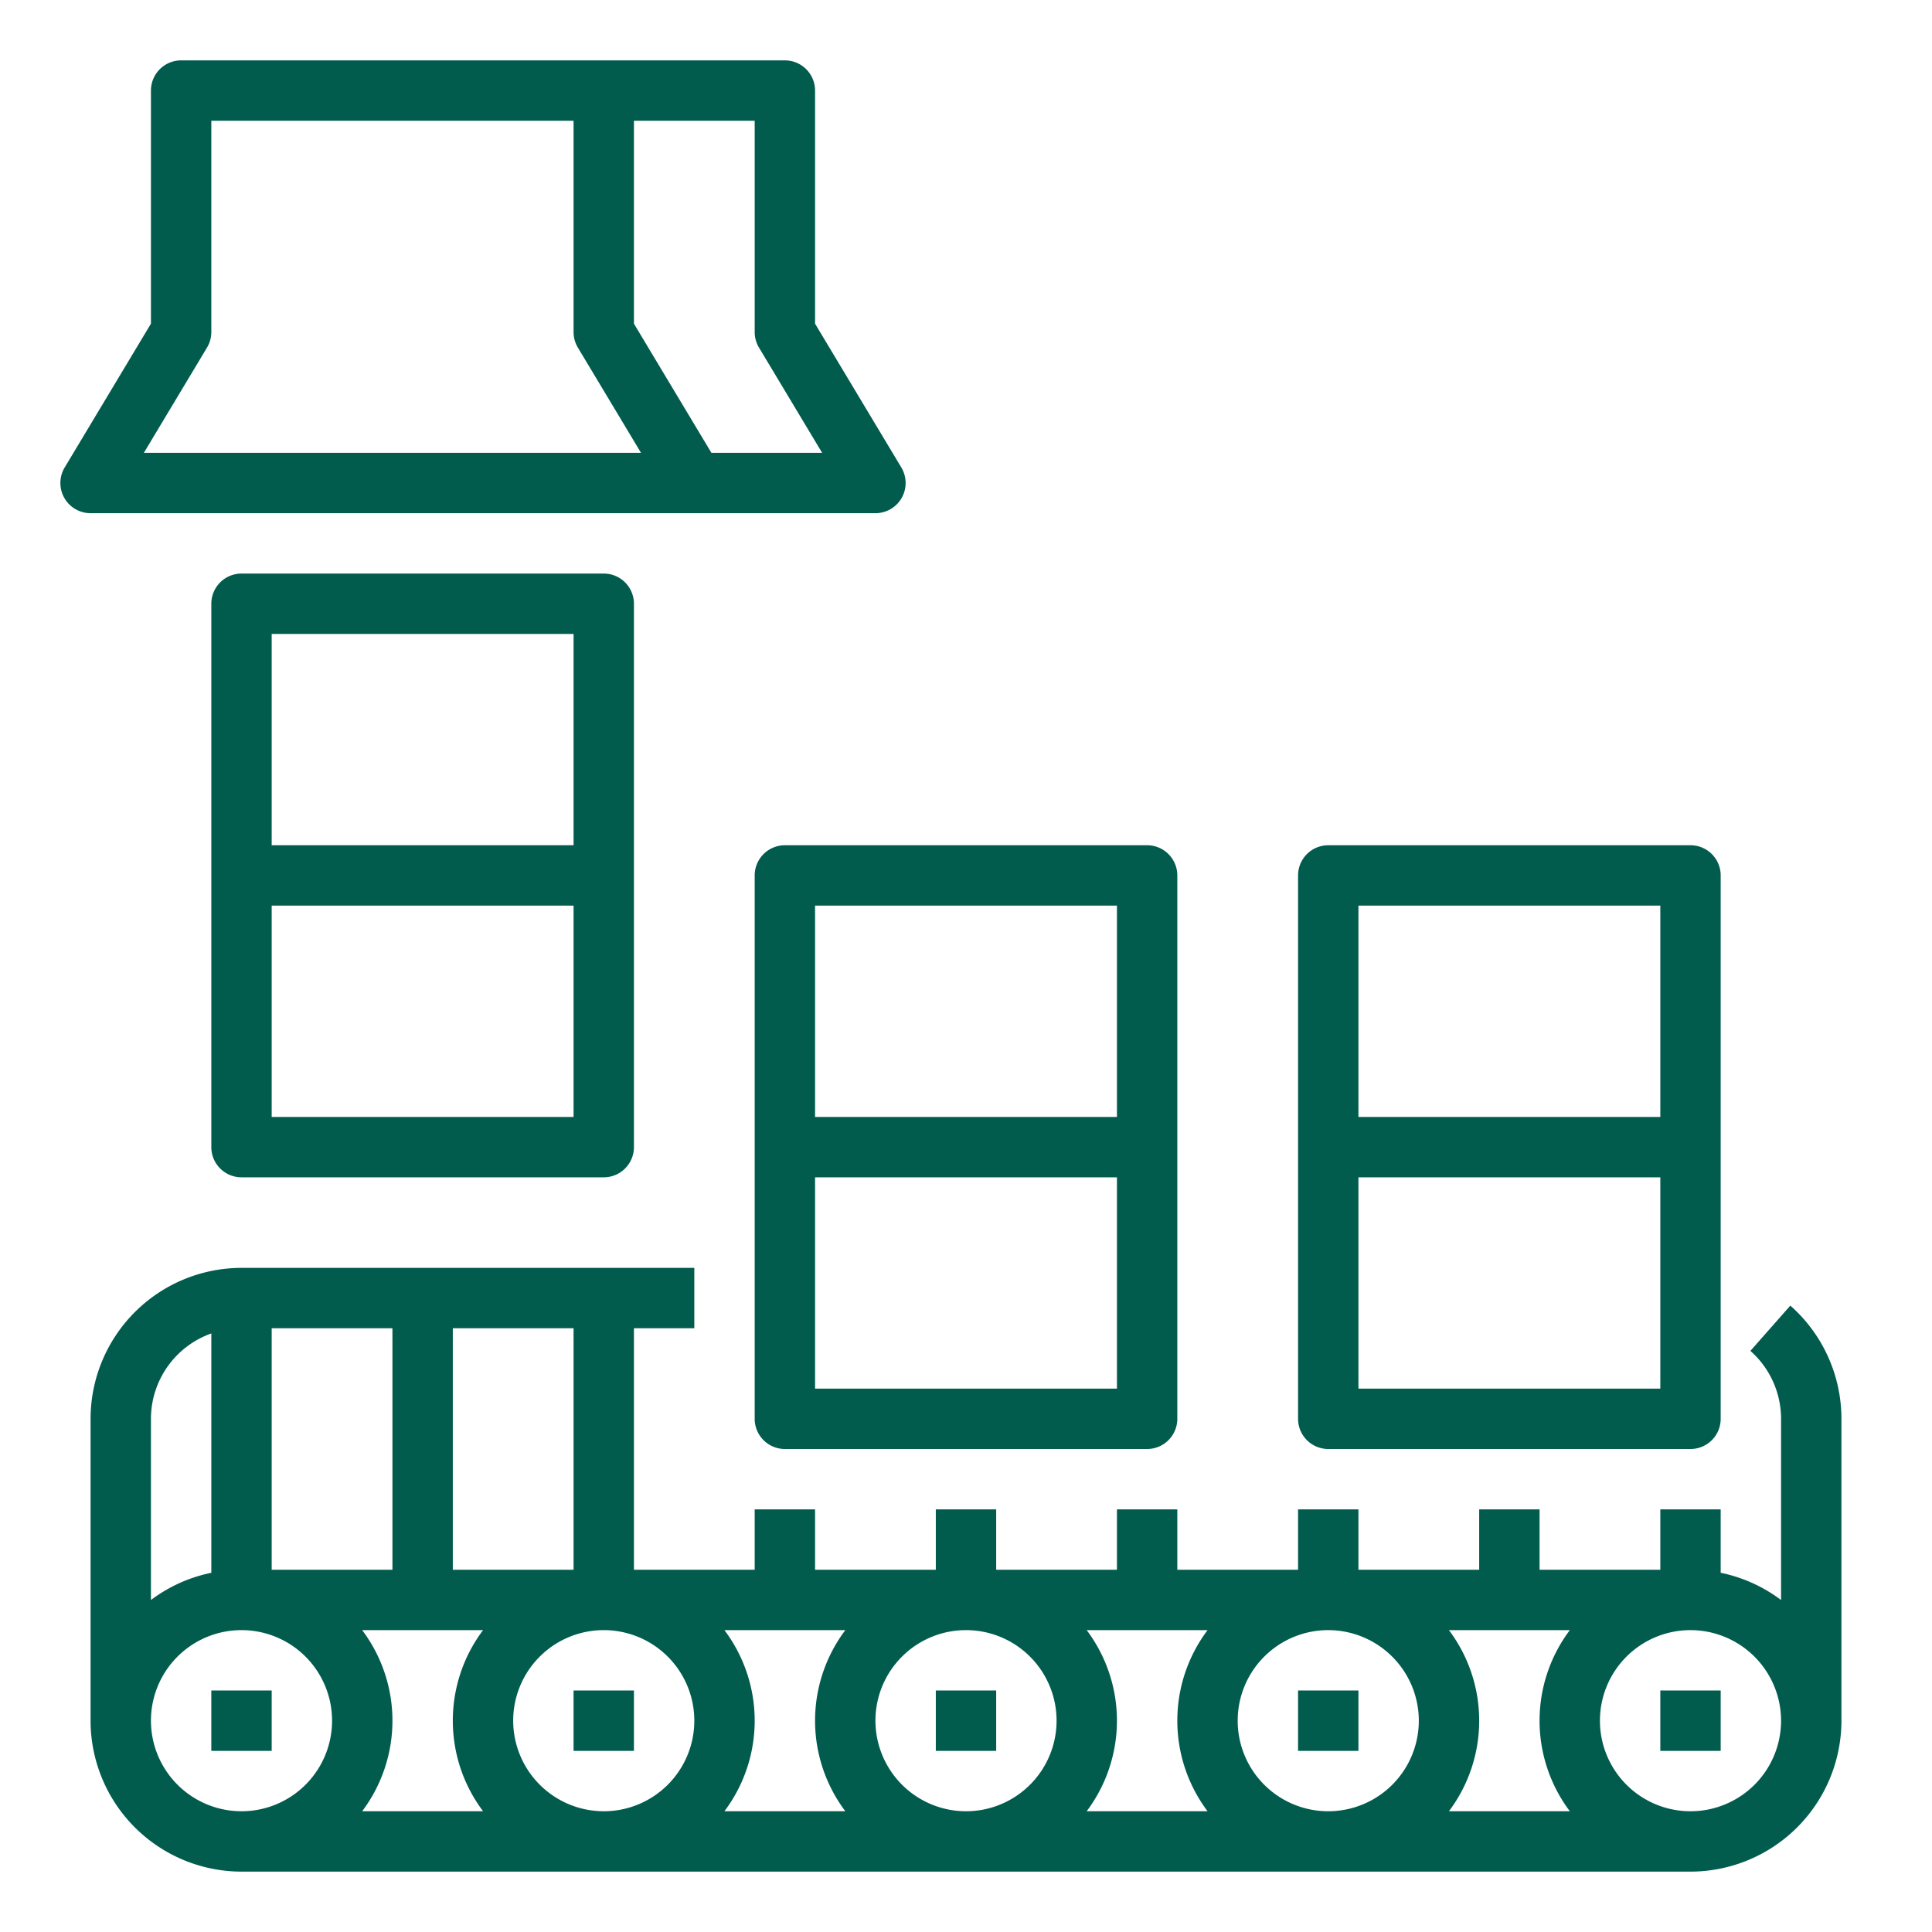
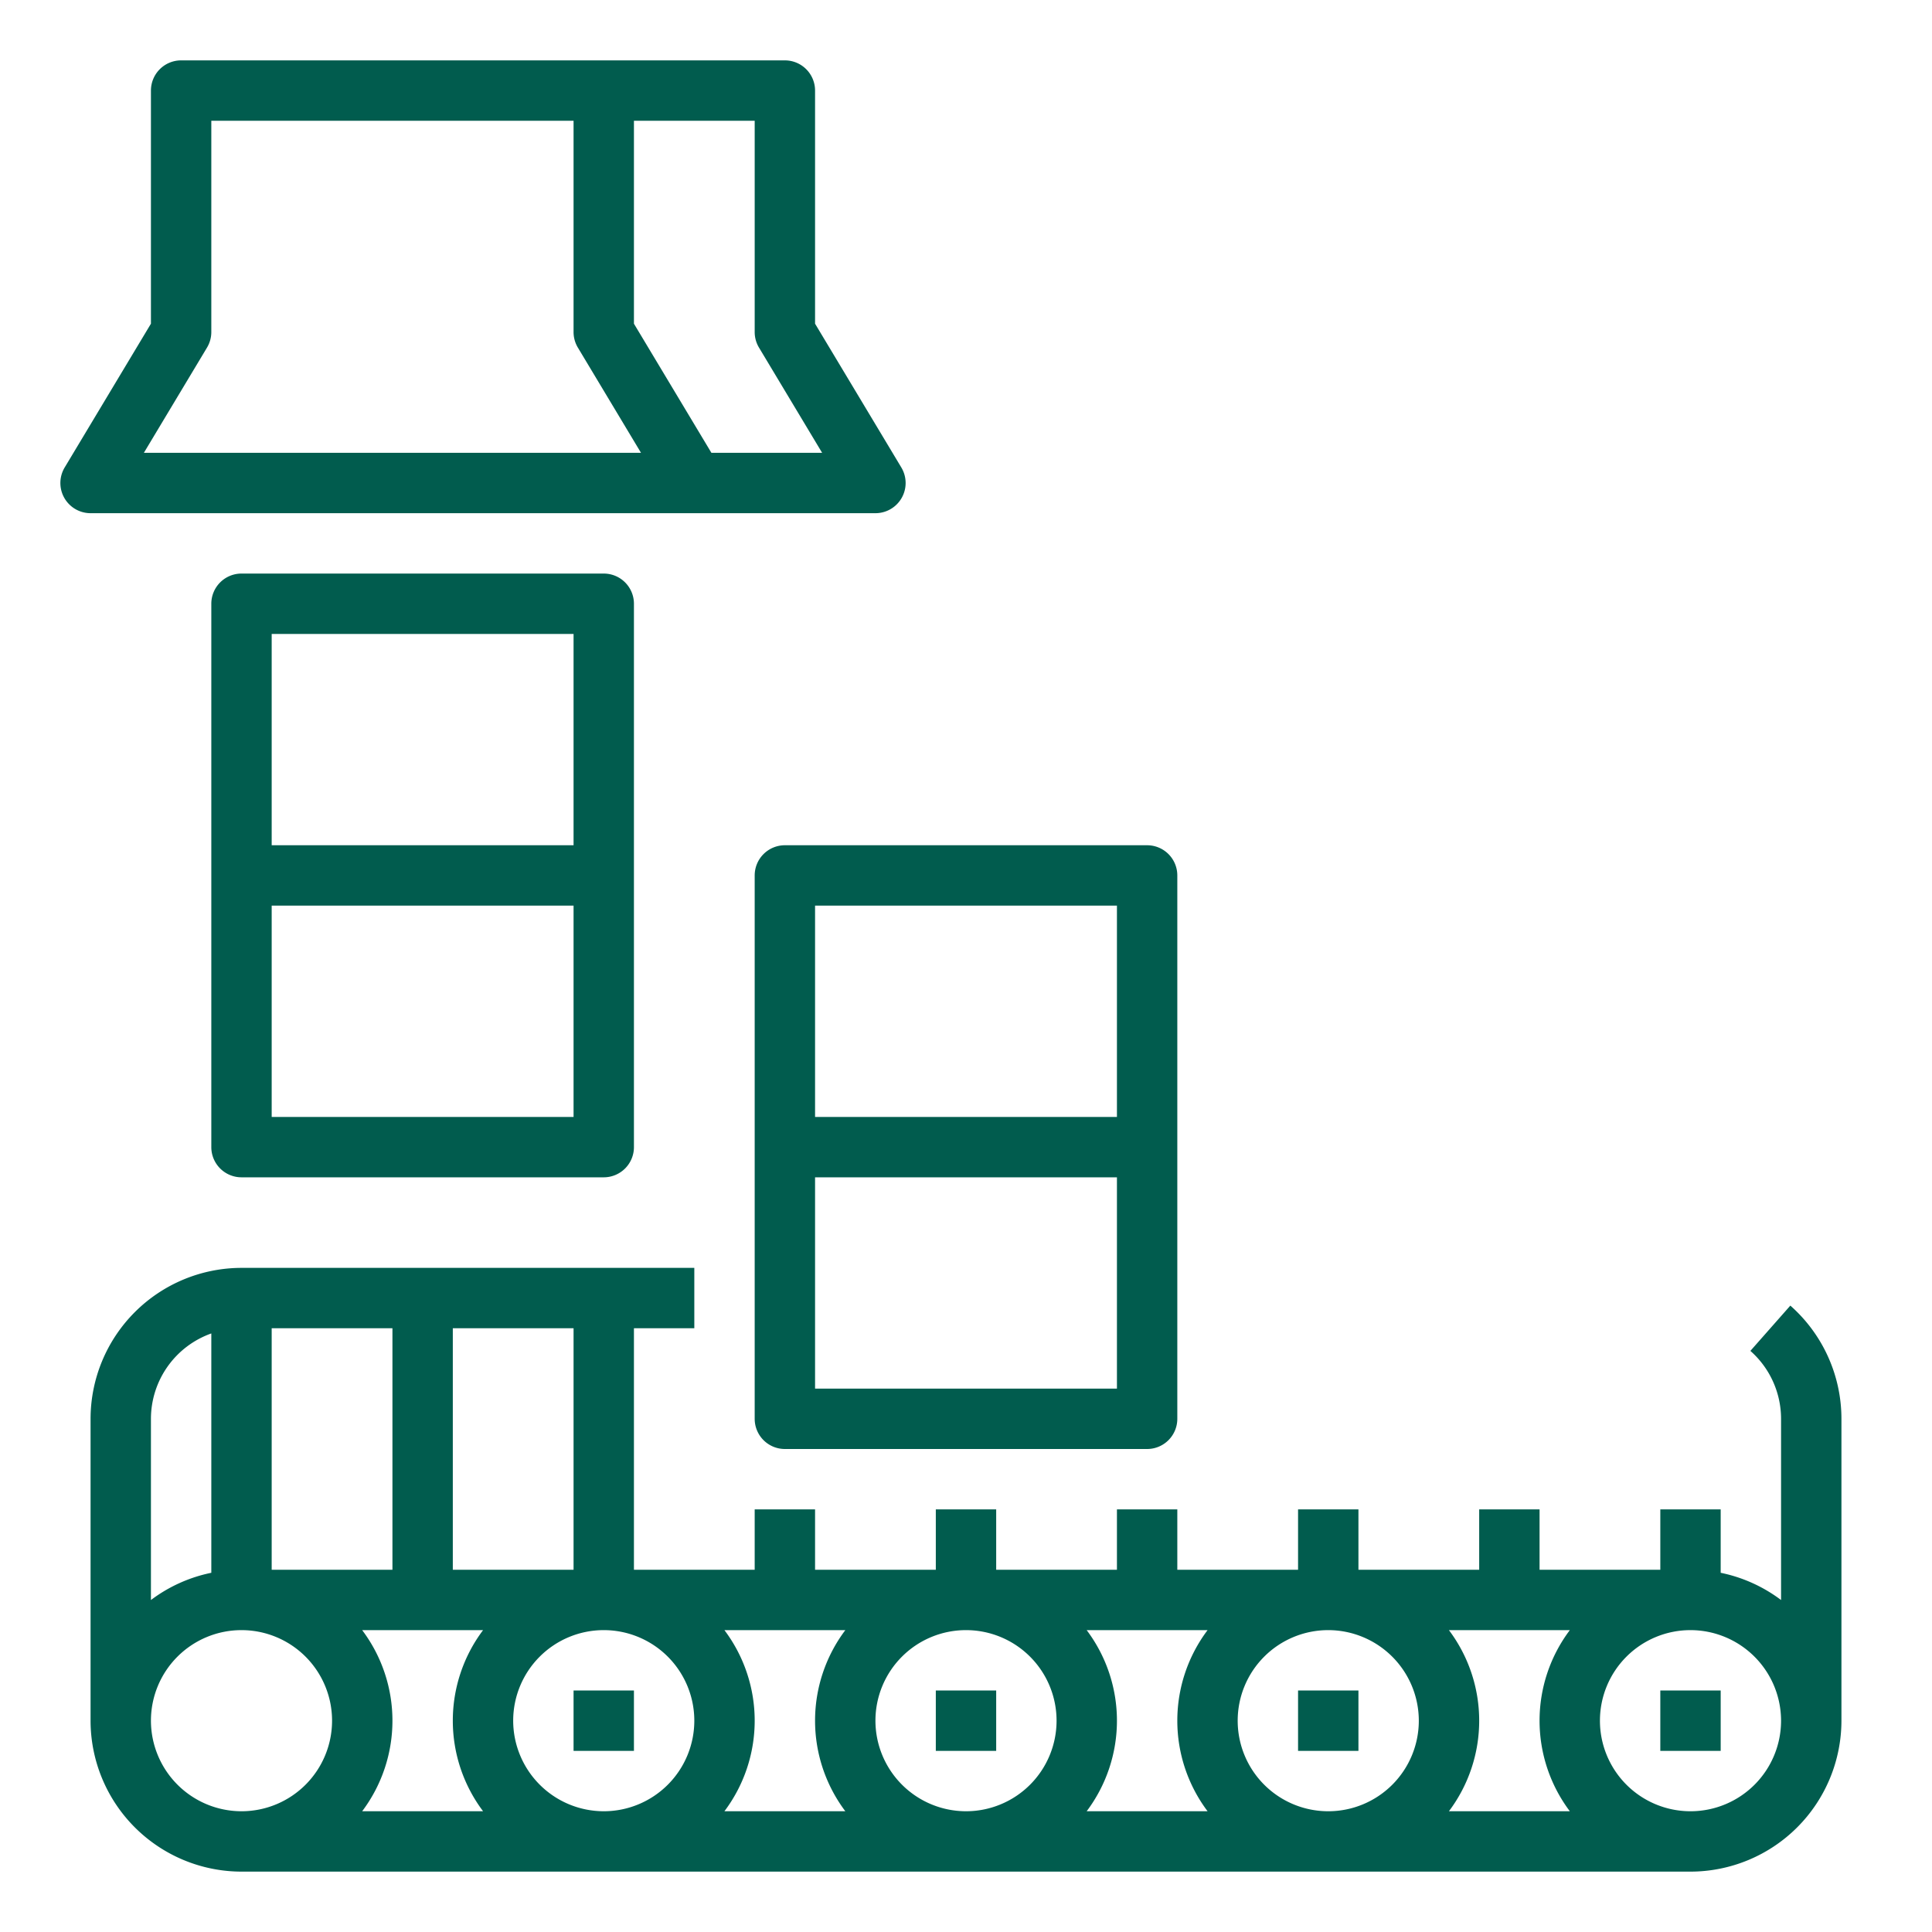
<svg xmlns="http://www.w3.org/2000/svg" height="512px" viewBox="0 0 512 512" width="512px">
  <g>
    <g id="Outline">
-       <path d="m56 448h16v16h-16z" data-original="#000000" class="active-path" data-old_color="#000000" fill="#015C4E" />
      <path d="m440 448h16v16h-16z" data-original="#000000" class="active-path" data-old_color="#000000" fill="#015C4E" />
      <path d="m248 448h16v16h-16z" data-original="#000000" class="active-path" data-old_color="#000000" fill="#015C4E" />
      <path d="m344 448h16v16h-16z" data-original="#000000" class="active-path" data-old_color="#000000" fill="#015C4E" />
      <path d="m152 448h16v16h-16z" data-original="#000000" class="active-path" data-old_color="#000000" fill="#015C4E" />
      <path d="m344 416h-32v-16h-16v16h-32v-16h-16v16h-32v-16h-16v16h-32v-64h16v-16h-120a40.045 40.045 0 0 0 -40 40v80a40.045 40.045 0 0 0 40 40h384a40.045 40.045 0 0 0 40-40v-80a40.029 40.029 0 0 0 -13.543-30l-10.587 12a24.023 24.023 0 0 1 8.13 18v48.022a39.841 39.841 0 0 0 -16-7.217v-16.805h-16v16h-32v-16h-16v16h-32v-16h-16zm32 40a24 24 0 1 1 -24-24 24.028 24.028 0 0 1 24 24zm7.978-24h32.044a39.912 39.912 0 0 0 0 48h-32.044a39.912 39.912 0 0 0 0-48zm-311.978-16v-64h32v64zm56.022 16a39.912 39.912 0 0 0 0 48h-32.044a39.912 39.912 0 0 0 0-48zm7.978 24a24 24 0 1 1 24 24 24.028 24.028 0 0 1 -24-24zm55.978-24h32.044a39.912 39.912 0 0 0 0 48h-32.044a39.912 39.912 0 0 0 0-48zm40.022 24a24 24 0 1 1 24 24 24.028 24.028 0 0 1 -24-24zm55.978-24h32.044a39.912 39.912 0 0 0 0 48h-32.044a39.912 39.912 0 0 0 0-48zm-135.978-16h-32v-64h32zm-96-62.624v63.429a39.835 39.835 0 0 0 -16 7.217v-48.022a24.039 24.039 0 0 1 16-22.624zm-16 102.624a24 24 0 1 1 24 24 24.028 24.028 0 0 1 -24-24zm432 0a24 24 0 1 1 -24-24 24.028 24.028 0 0 1 24 24z" data-original="#000000" class="active-path" data-old_color="#000000" fill="#015C4E" />
      <path d="m304 224h-96a8 8 0 0 0 -8 8v144a8 8 0 0 0 8 8h96a8 8 0 0 0 8-8v-144a8 8 0 0 0 -8-8zm-88 16h80v56h-80zm0 128v-56h80v56z" data-original="#000000" class="active-path" data-old_color="#000000" fill="#015C4E" />
      <path d="m160 312a8 8 0 0 0 8-8v-144a8 8 0 0 0 -8-8h-96a8 8 0 0 0 -8 8v144a8 8 0 0 0 8 8zm-88-16v-56h80v56zm0-128h80v56h-80z" data-original="#000000" class="active-path" data-old_color="#000000" fill="#015C4E" />
-       <path d="m448 384a8 8 0 0 0 8-8v-144a8 8 0 0 0 -8-8h-96a8 8 0 0 0 -8 8v144a8 8 0 0 0 8 8zm-88-16v-56h80v56zm0-128h80v56h-80z" data-original="#000000" class="active-path" data-old_color="#000000" fill="#015C4E" />
      <path d="m208 16h-160a8 8 0 0 0 -8 8v61.784l-22.86 38.1a8 8 0 0 0 6.86 12.116h208a8 8 0 0 0 6.86-12.116l-22.86-38.1v-61.784a8 8 0 0 0 -8-8zm-169.871 104 16.731-27.884a8 8 0 0 0 1.14-4.116v-56h96v56a8 8 0 0 0 1.14 4.116l16.731 27.884zm179.742 0h-29.341l-20.53-34.216v-53.784h32v56a8 8 0 0 0 1.14 4.116z" data-original="#000000" class="active-path" data-old_color="#000000" fill="#015C4E" />
    </g>
  </g>
</svg>